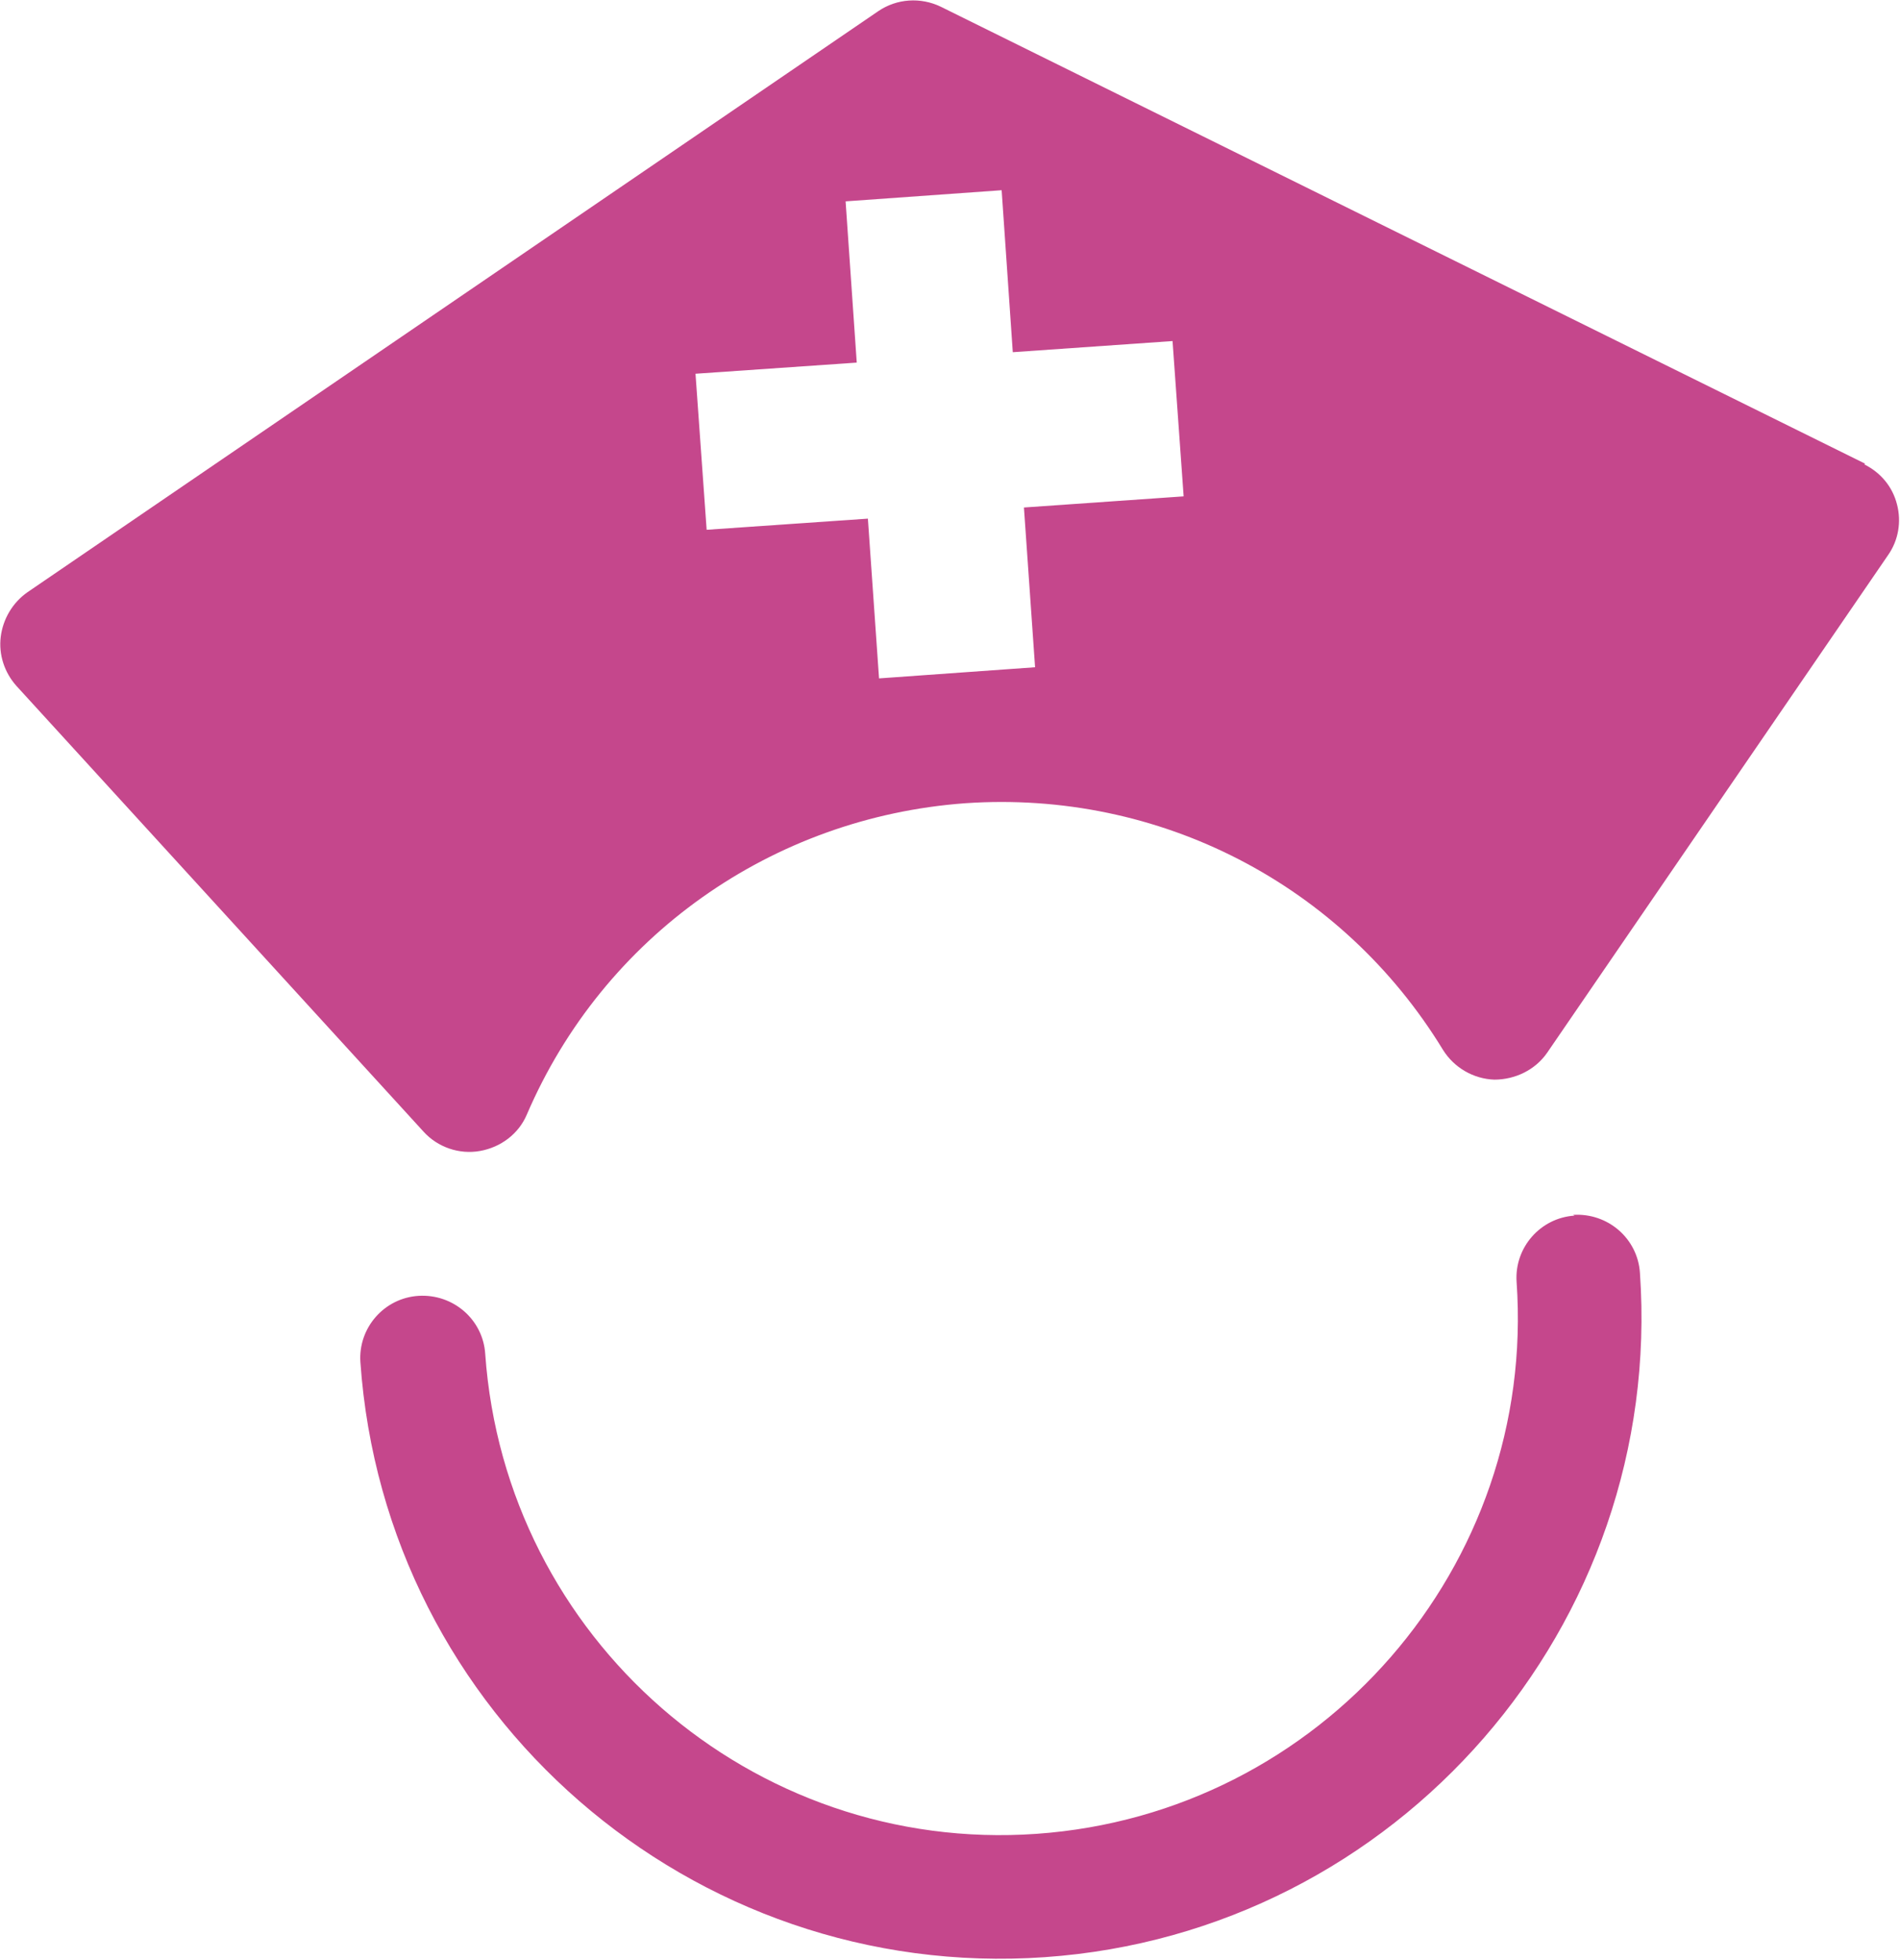
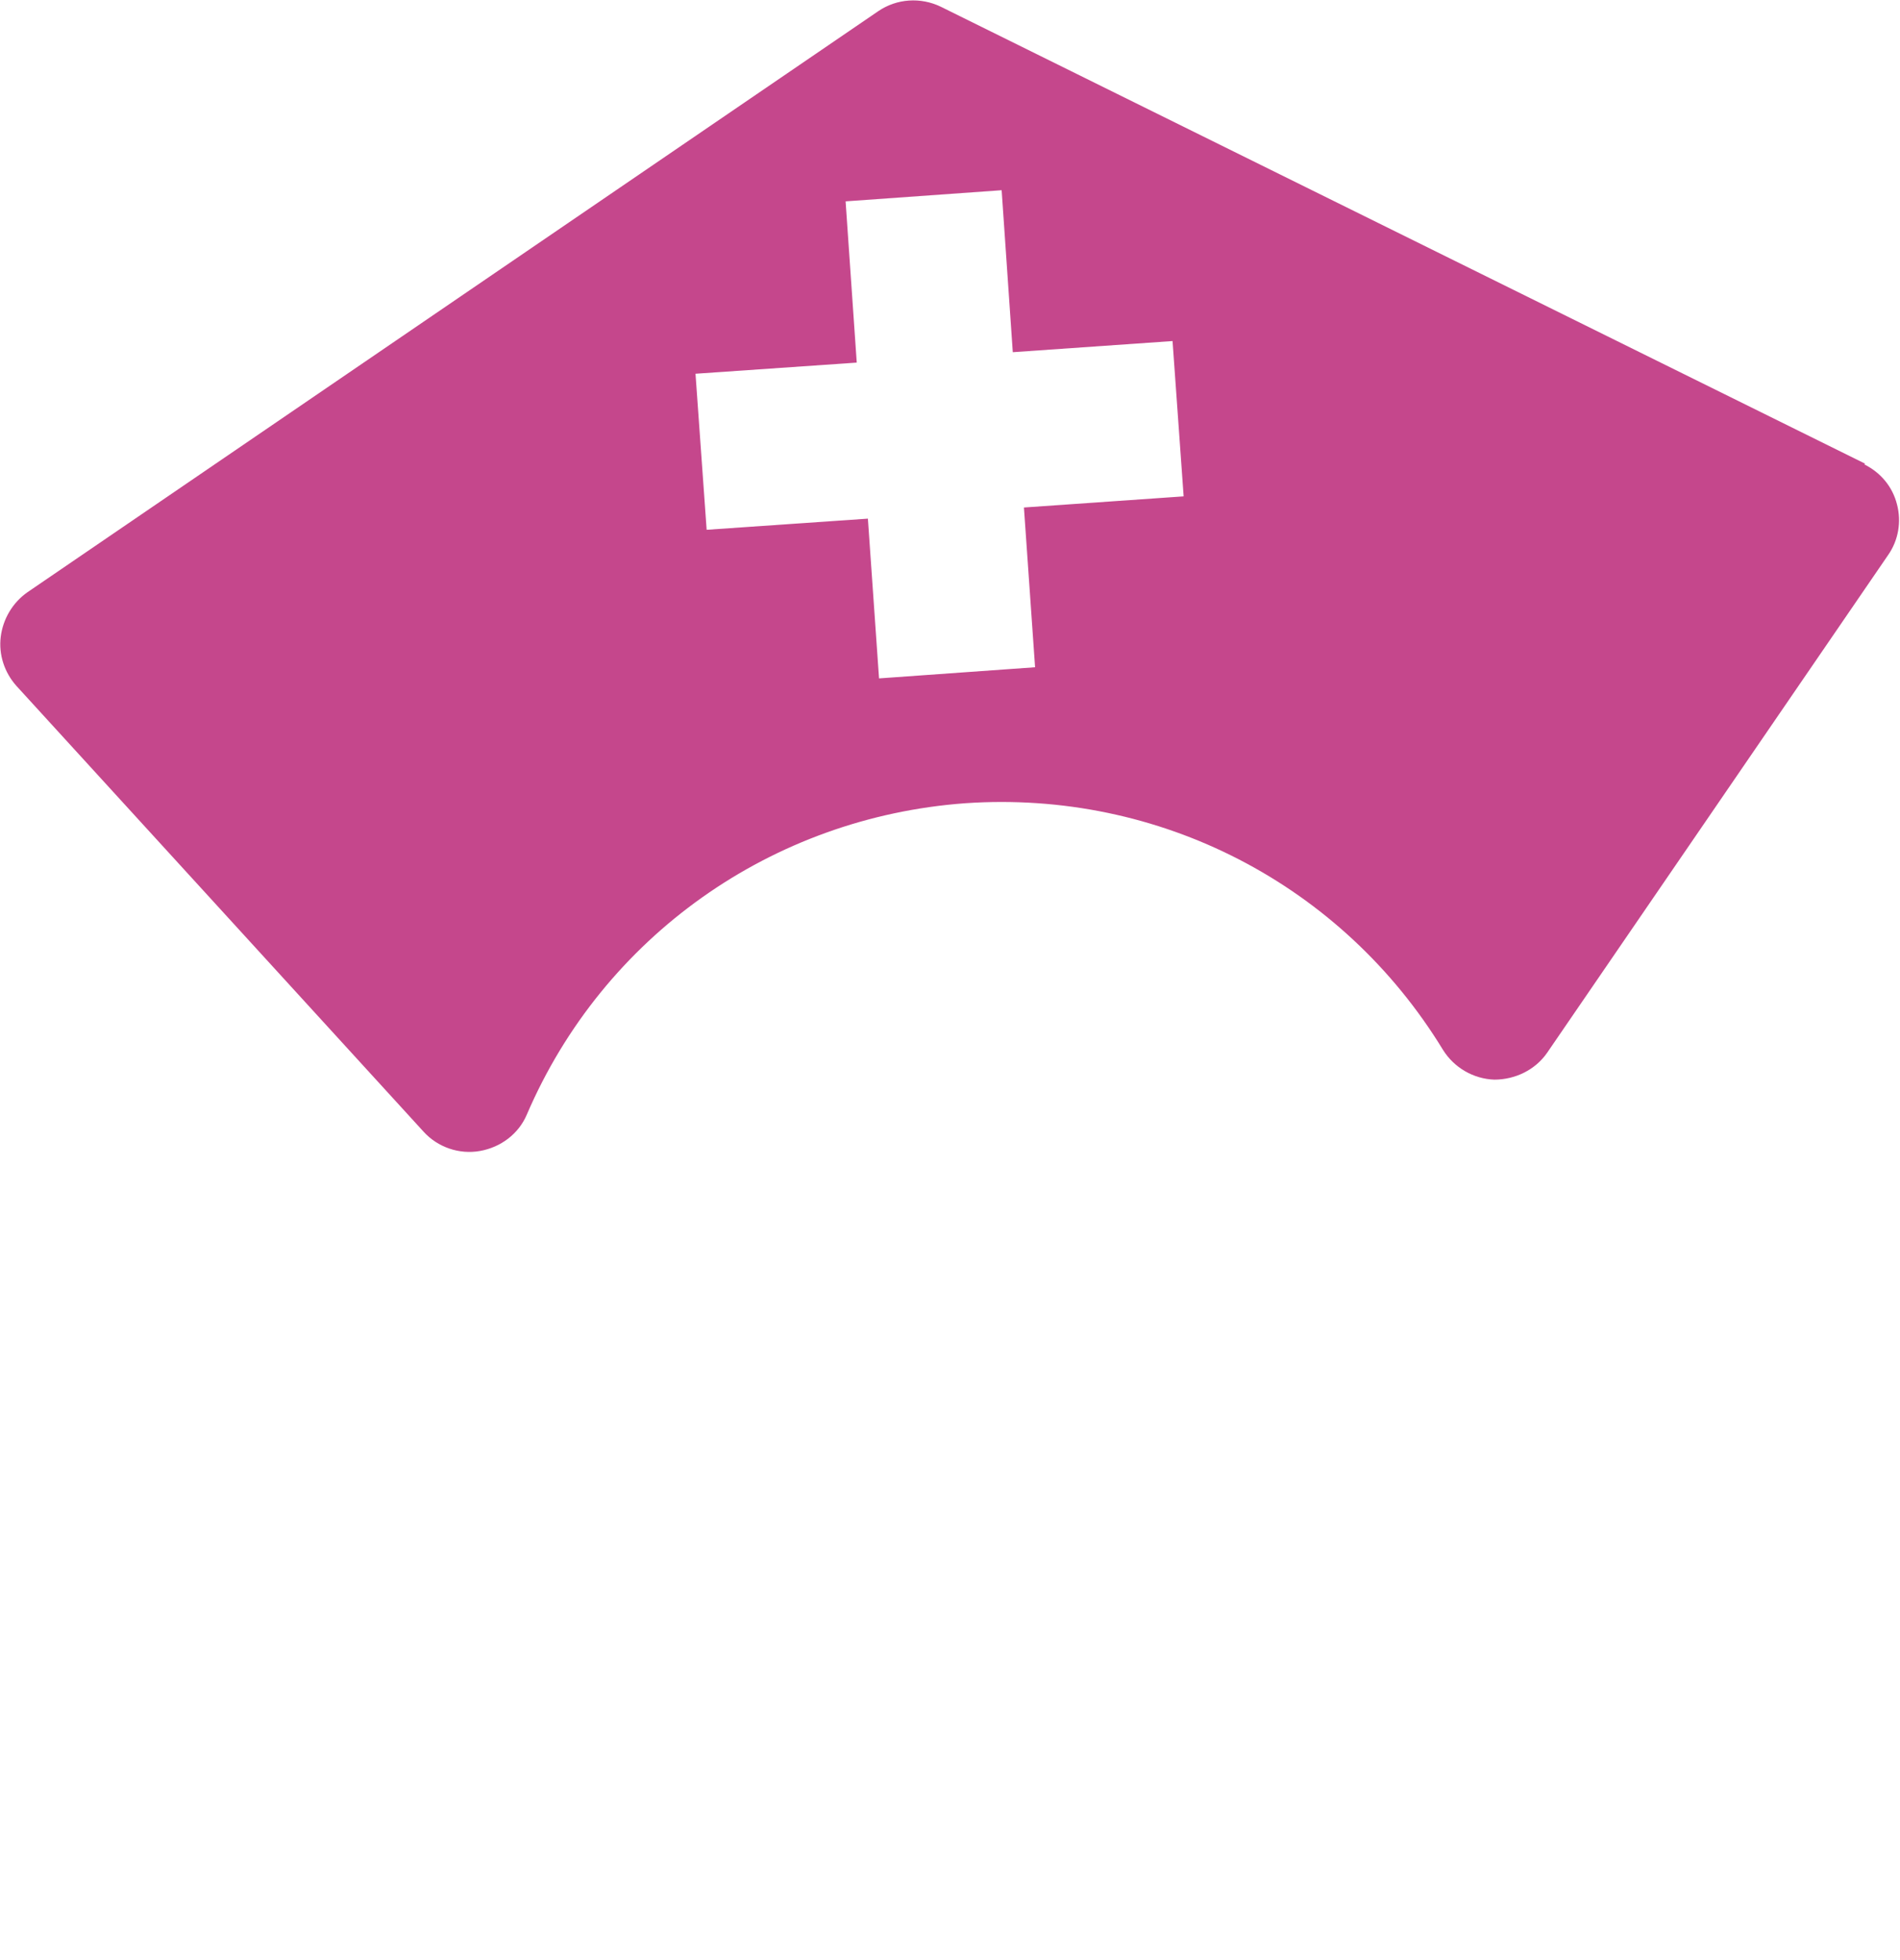
<svg xmlns="http://www.w3.org/2000/svg" id="b" viewBox="0 0 25.57 26.38">
  <g id="c">
-     <path d="M21.19,16.36c-.46.03-.81.43-.78.89.27,3.83-2.63,7.16-6.46,7.43-3.83.27-7.15-2.63-7.42-6.46-.03-.46-.43-.81-.9-.78-.46.03-.81.43-.78.89.33,4.75,4.46,8.34,9.21,8.01,4.75-.33,8.34-4.47,8.01-9.21-.03-.46-.43-.81-.9-.78" style="fill:#c5478c;" />
    <path d="M15.93,6.68l-2.15.15.15,2.15-2.1.15-.15-2.15-2.17.15-.15-2.1,2.17-.15-.15-2.17,2.1-.15.15,2.18,2.15-.15.15,2.1ZM25.1,6.24L12.66.09c-.27-.13-.59-.11-.84.06L.37,7.97c-.2.14-.33.36-.36.6-.03.24.05.48.21.66l5.48,6c.19.21.48.31.76.26.28-.05.52-.23.63-.49,1.03-2.4,3.3-4,5.9-4.19,2.61-.18,5.07,1.09,6.43,3.32.15.24.41.39.69.4.28,0,.55-.13.71-.36l4.59-6.7c.14-.2.18-.45.12-.68-.06-.24-.22-.43-.44-.54" style="fill:#c5478c;" />
  </g>
</svg>